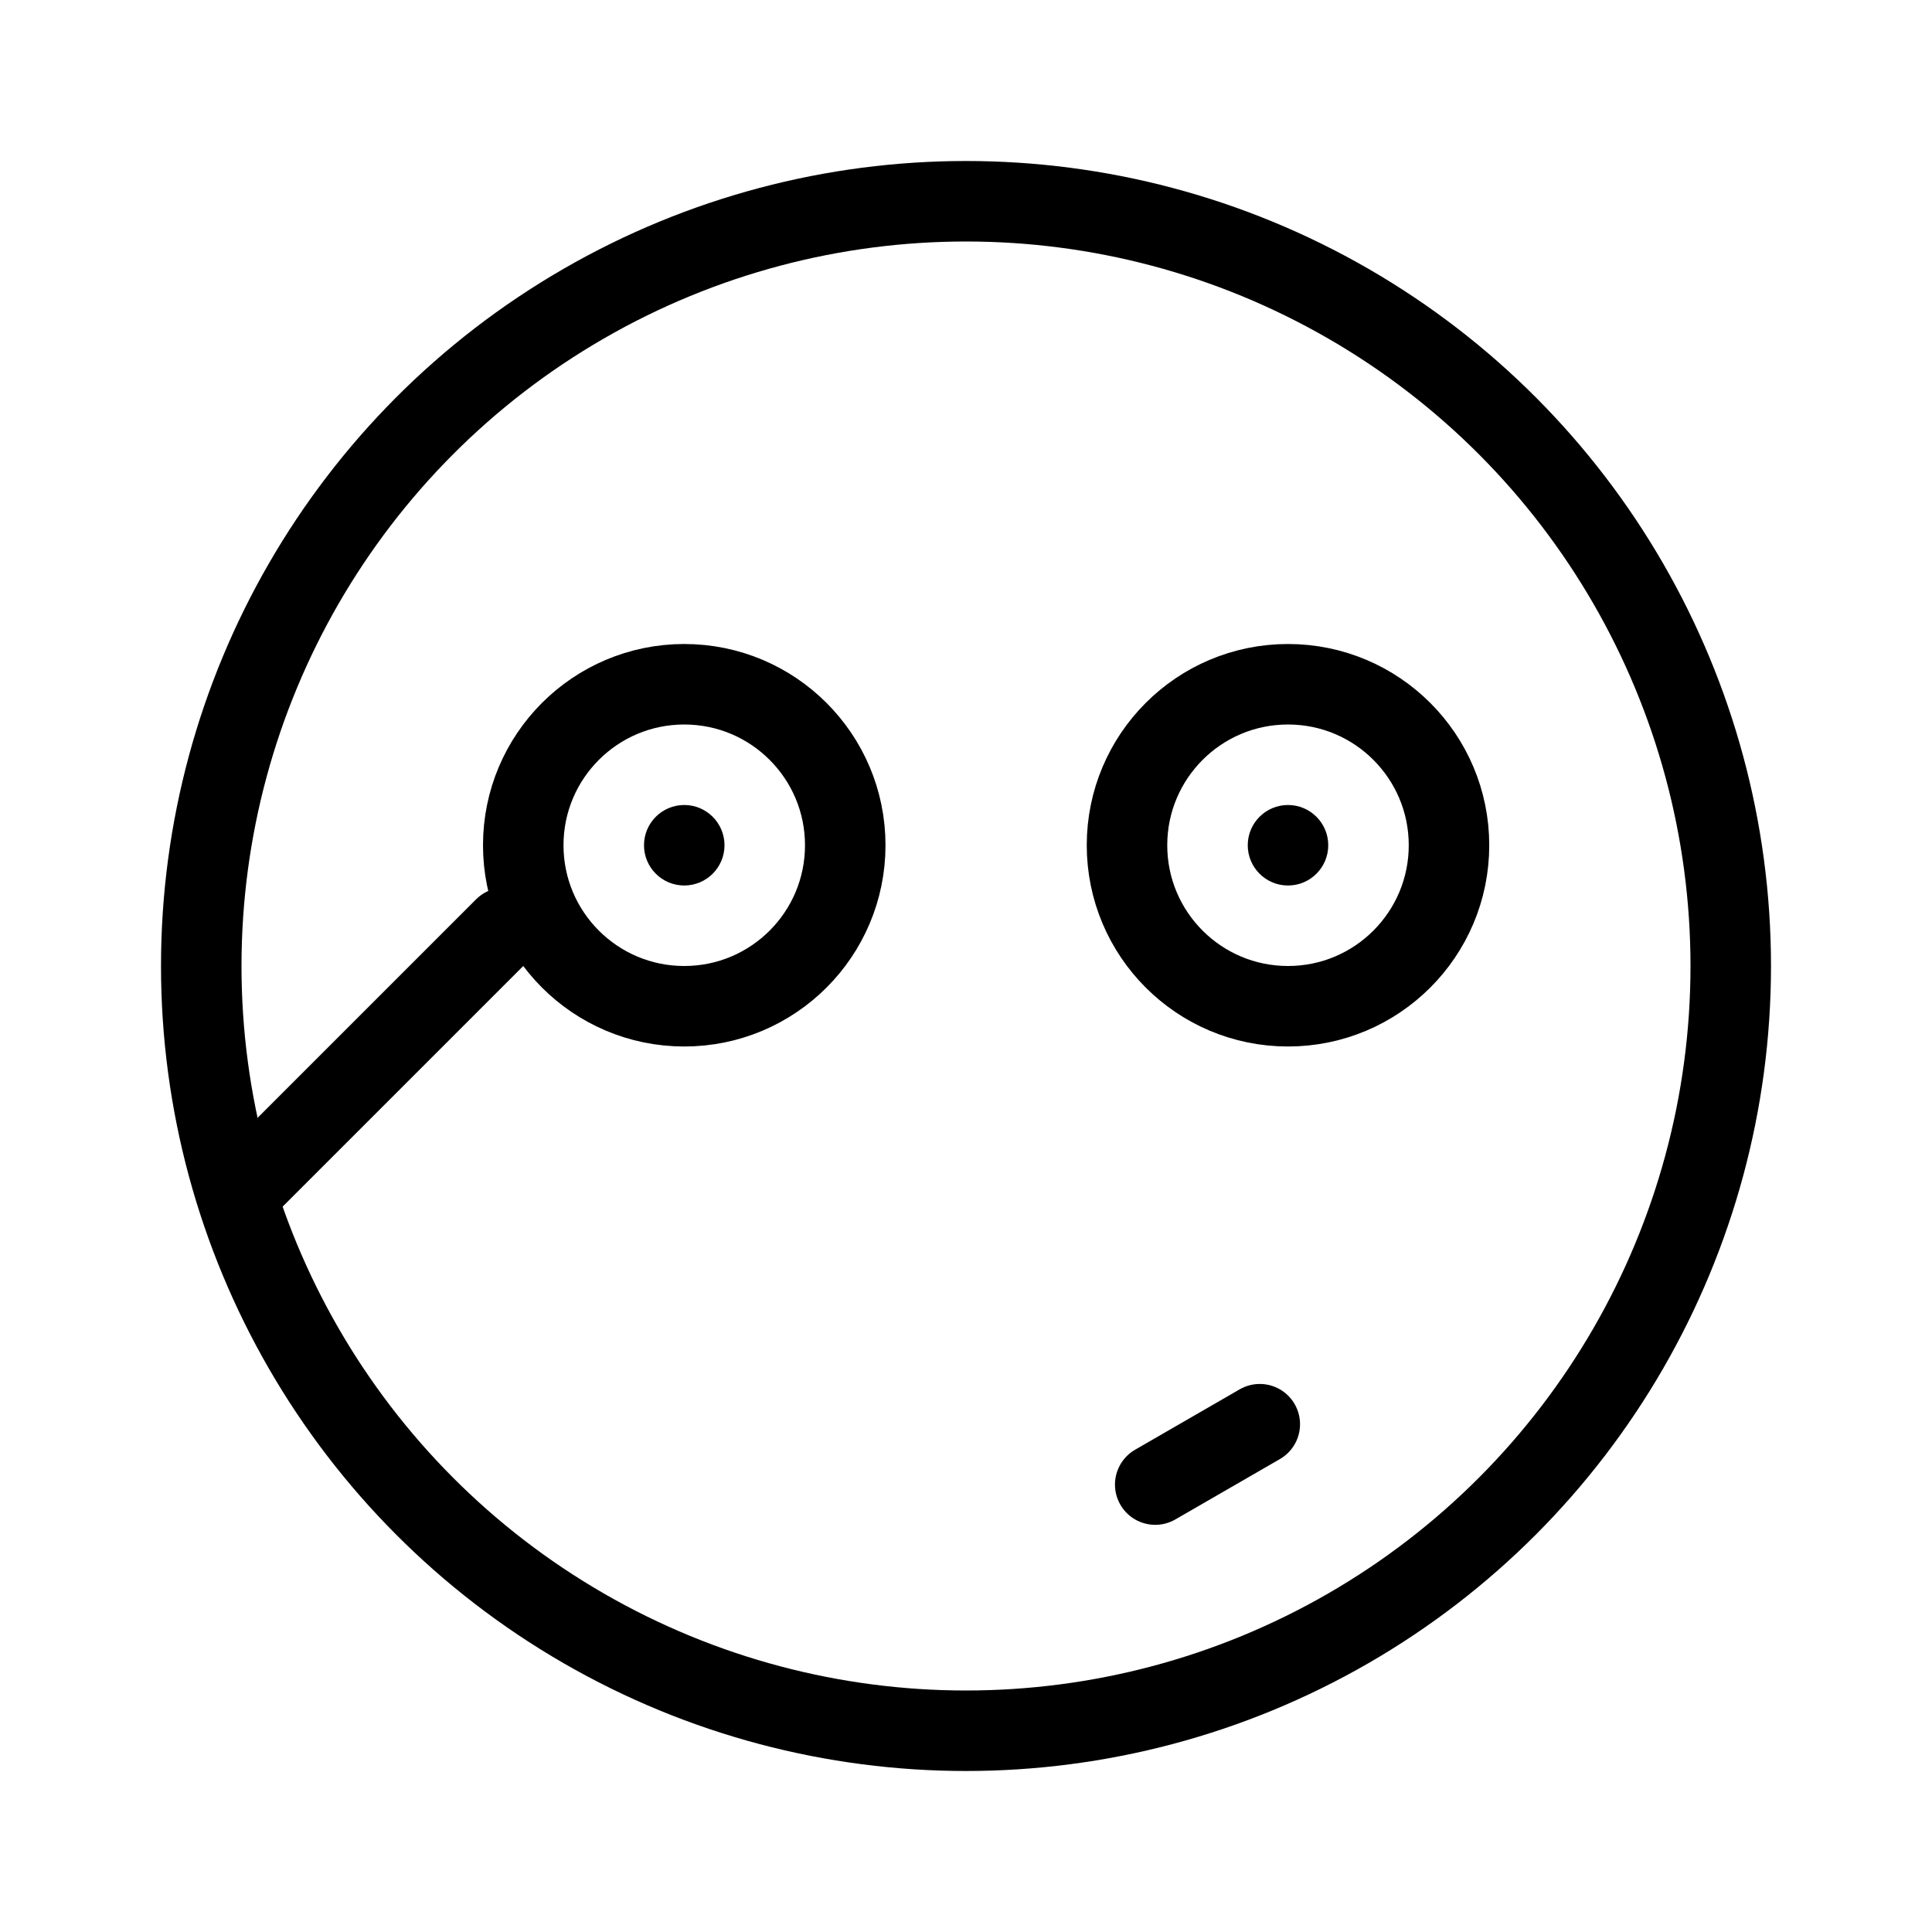
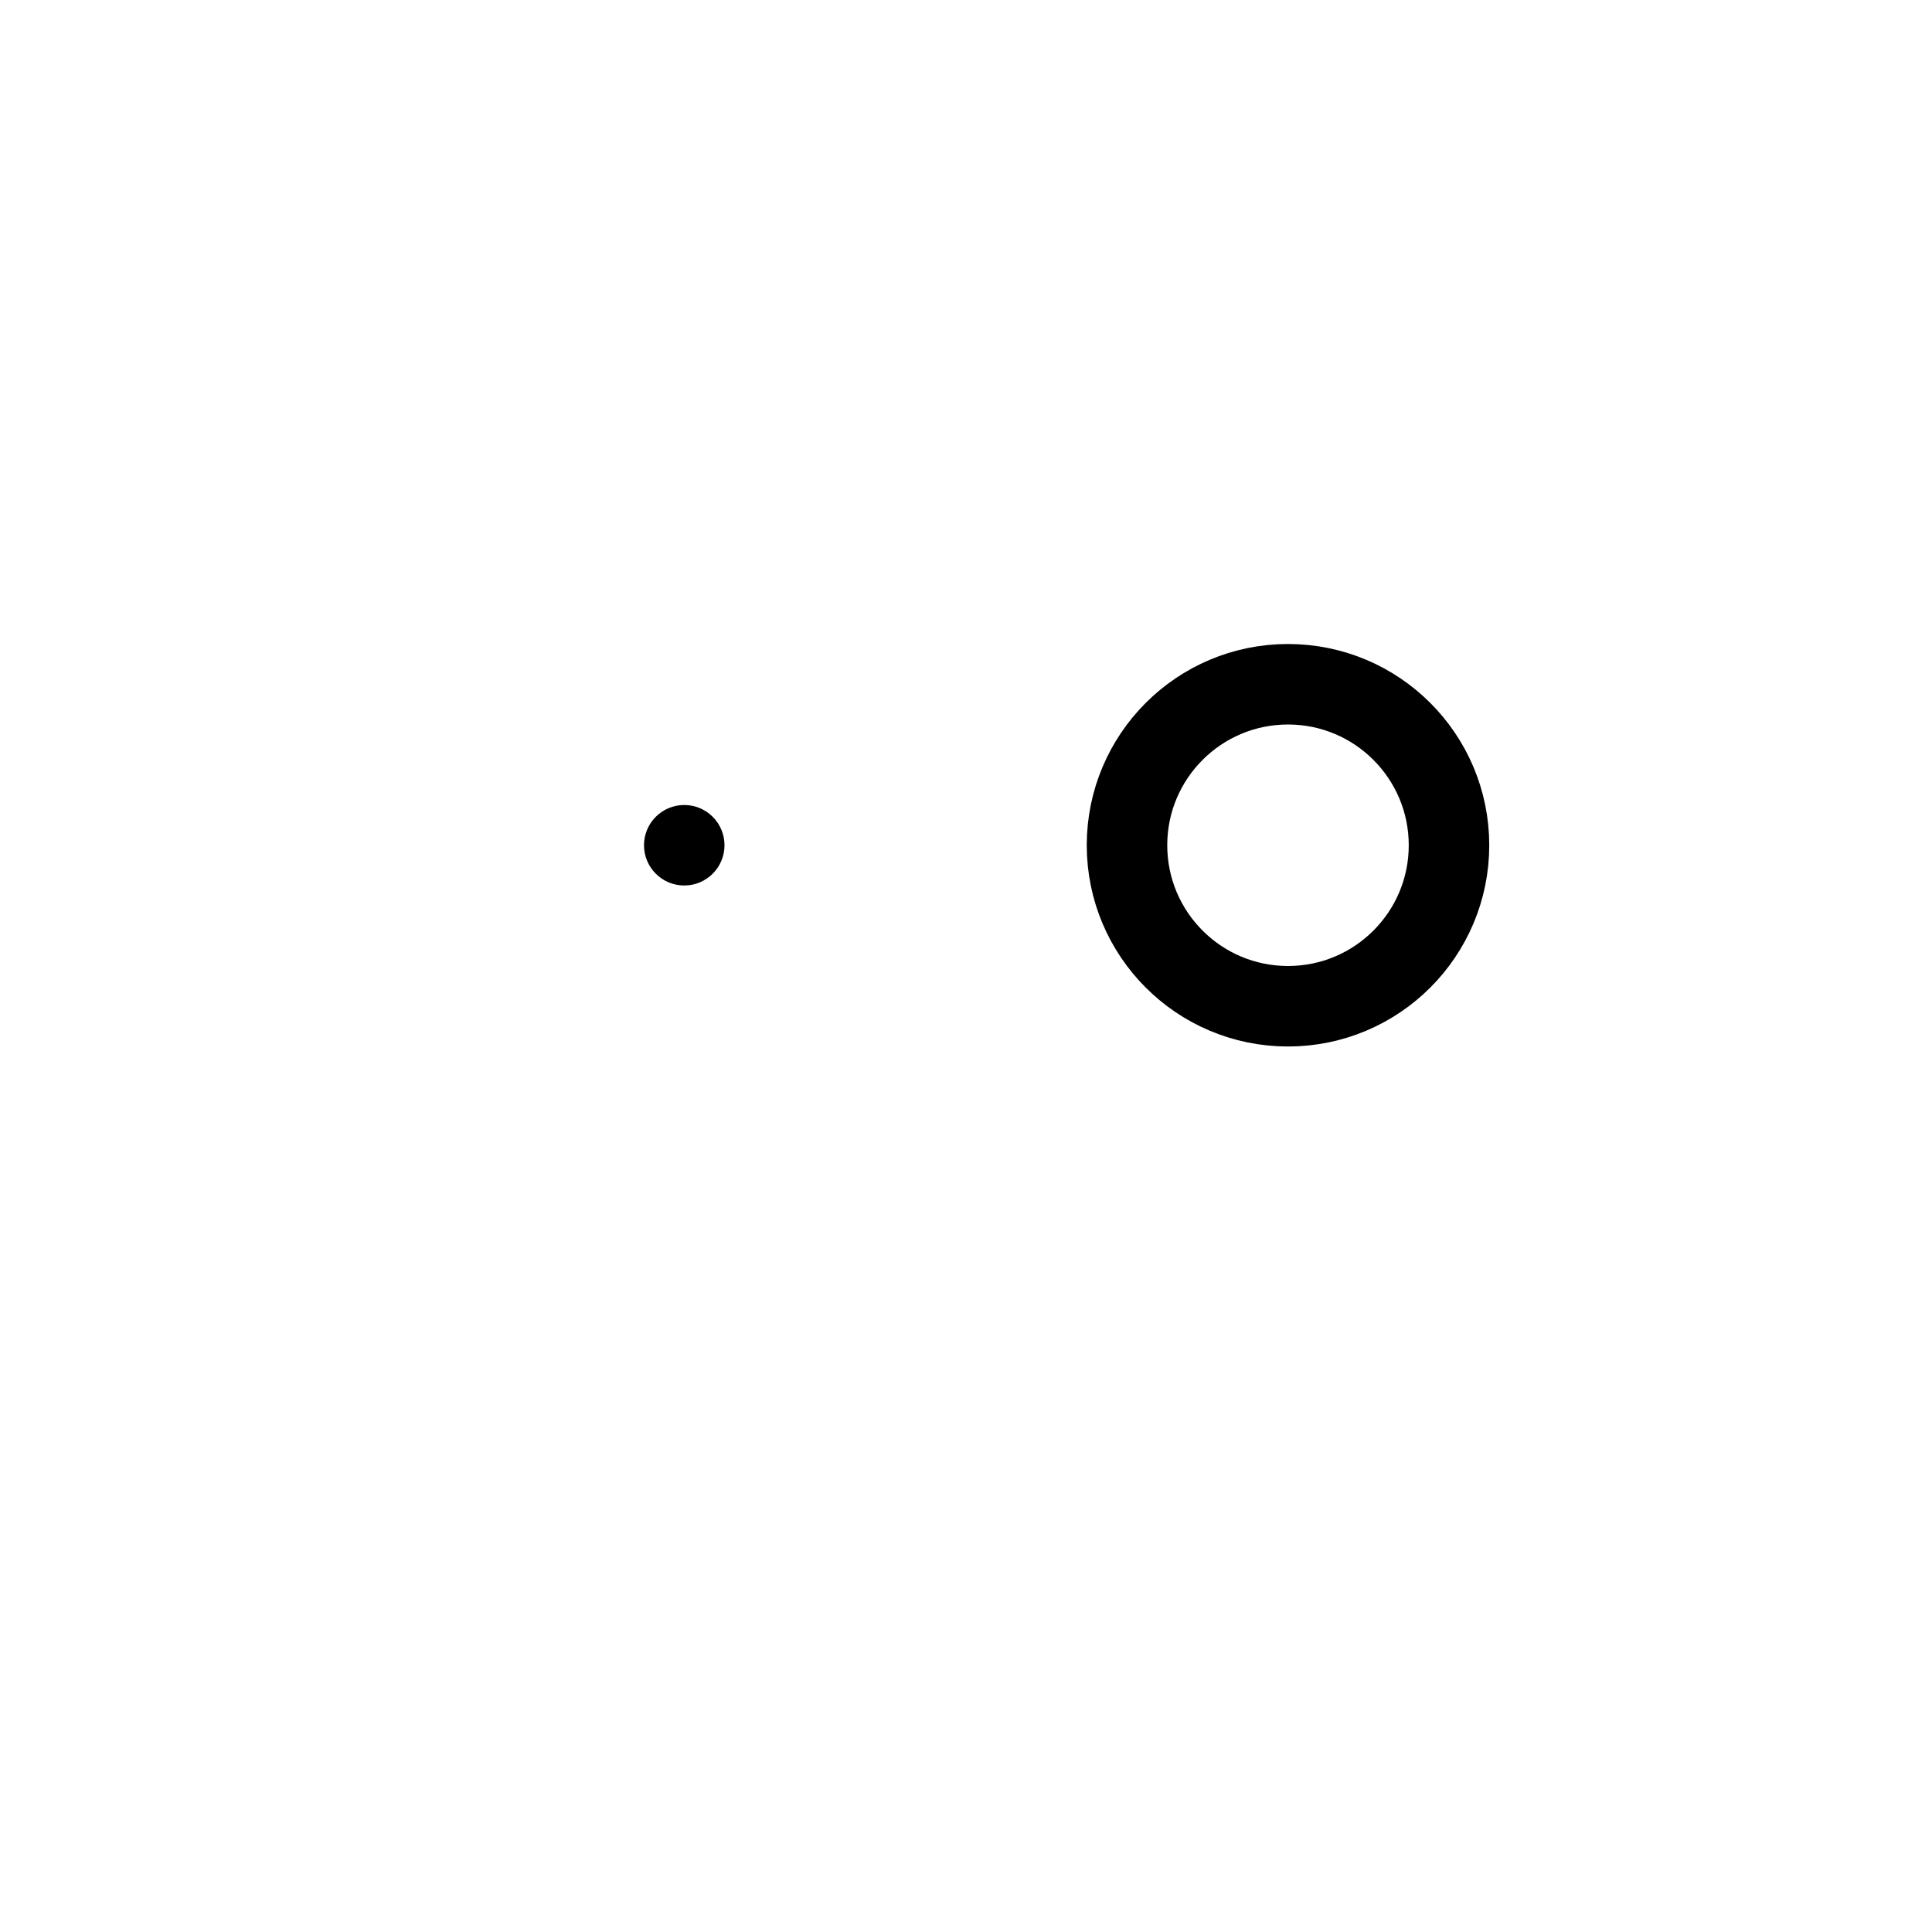
<svg xmlns="http://www.w3.org/2000/svg" width="48" height="48" fill="none" stroke="hsl(0, 0%, 100%)" stroke-linecap="round" stroke-linejoin="round" stroke-width="2">
-   <circle cx="24" cy="24" r="19" />
-   <circle cx="17" cy="21" r="4" />
  <circle cx="32" cy="21" r="4" />
  <circle cx="17" cy="21" r="1" fill="hsl(0, 0%, 100%)" stroke="none" />
-   <circle cx="32" cy="21" r="1" fill="hsl(0, 0%, 100%)" stroke="none" />
-   <path d="m28.701 36.884 2.598-1.5m-25.127-5.97 6.364-6.364" />
</svg>